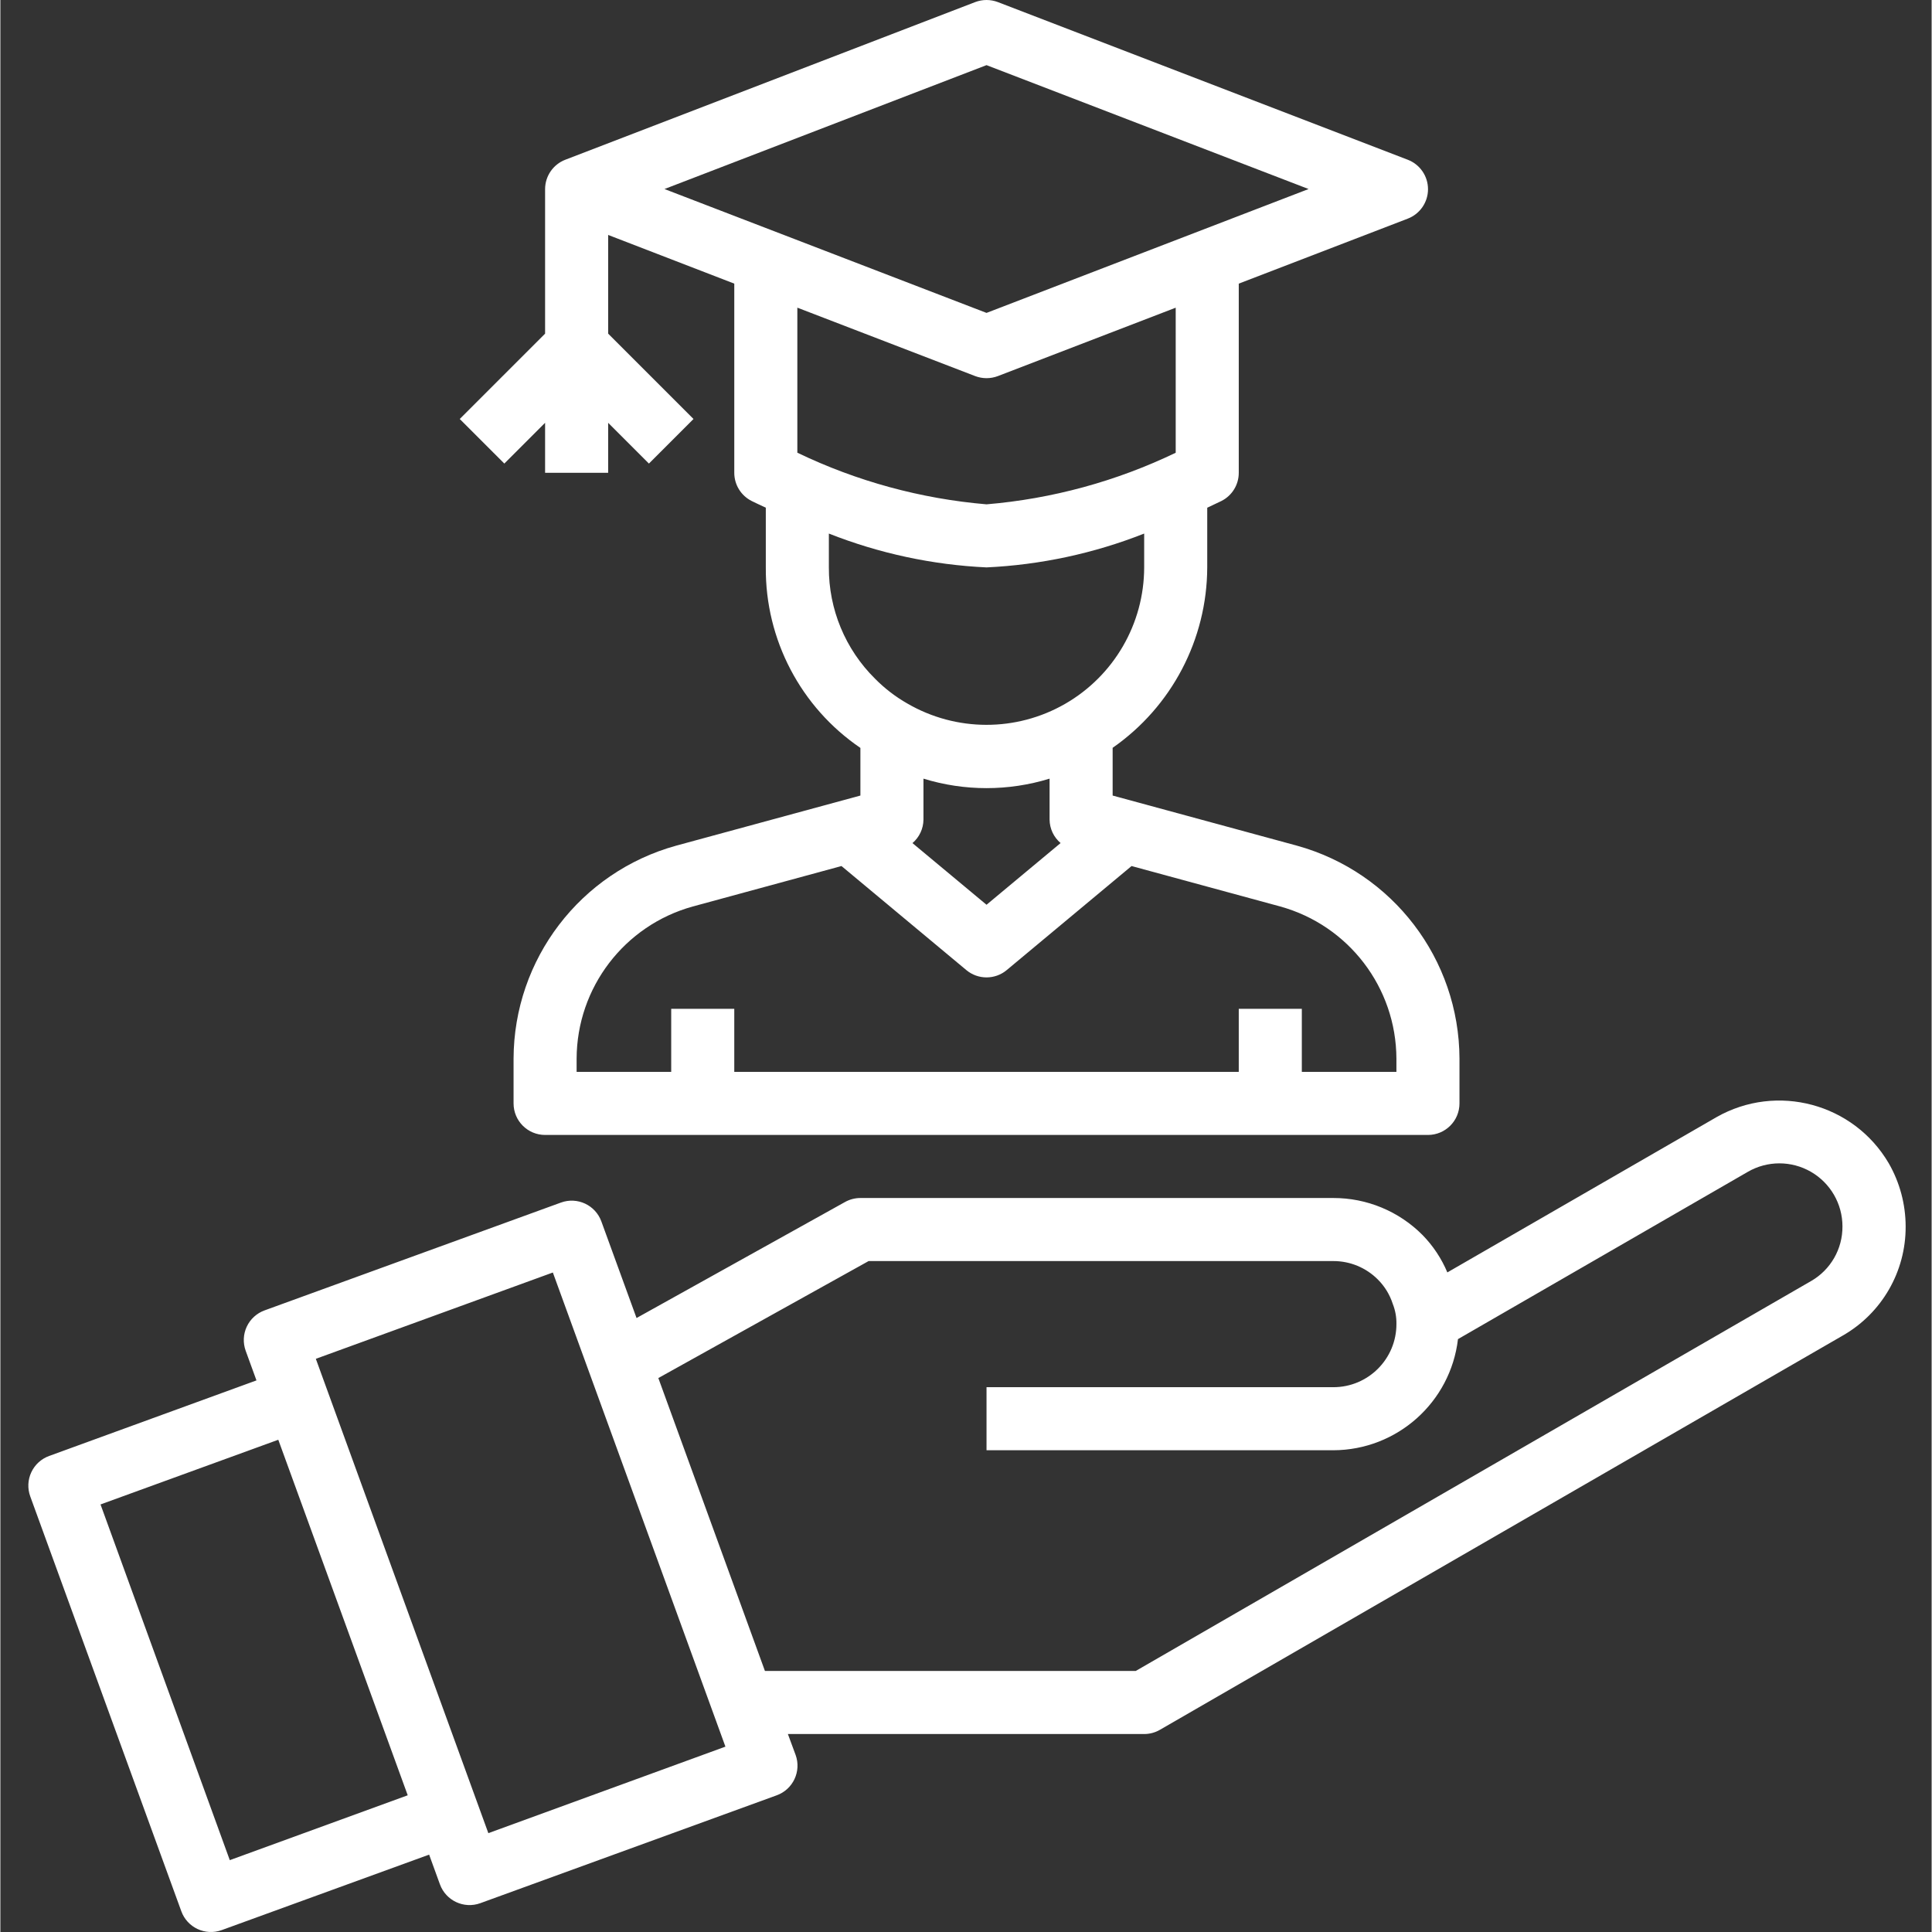
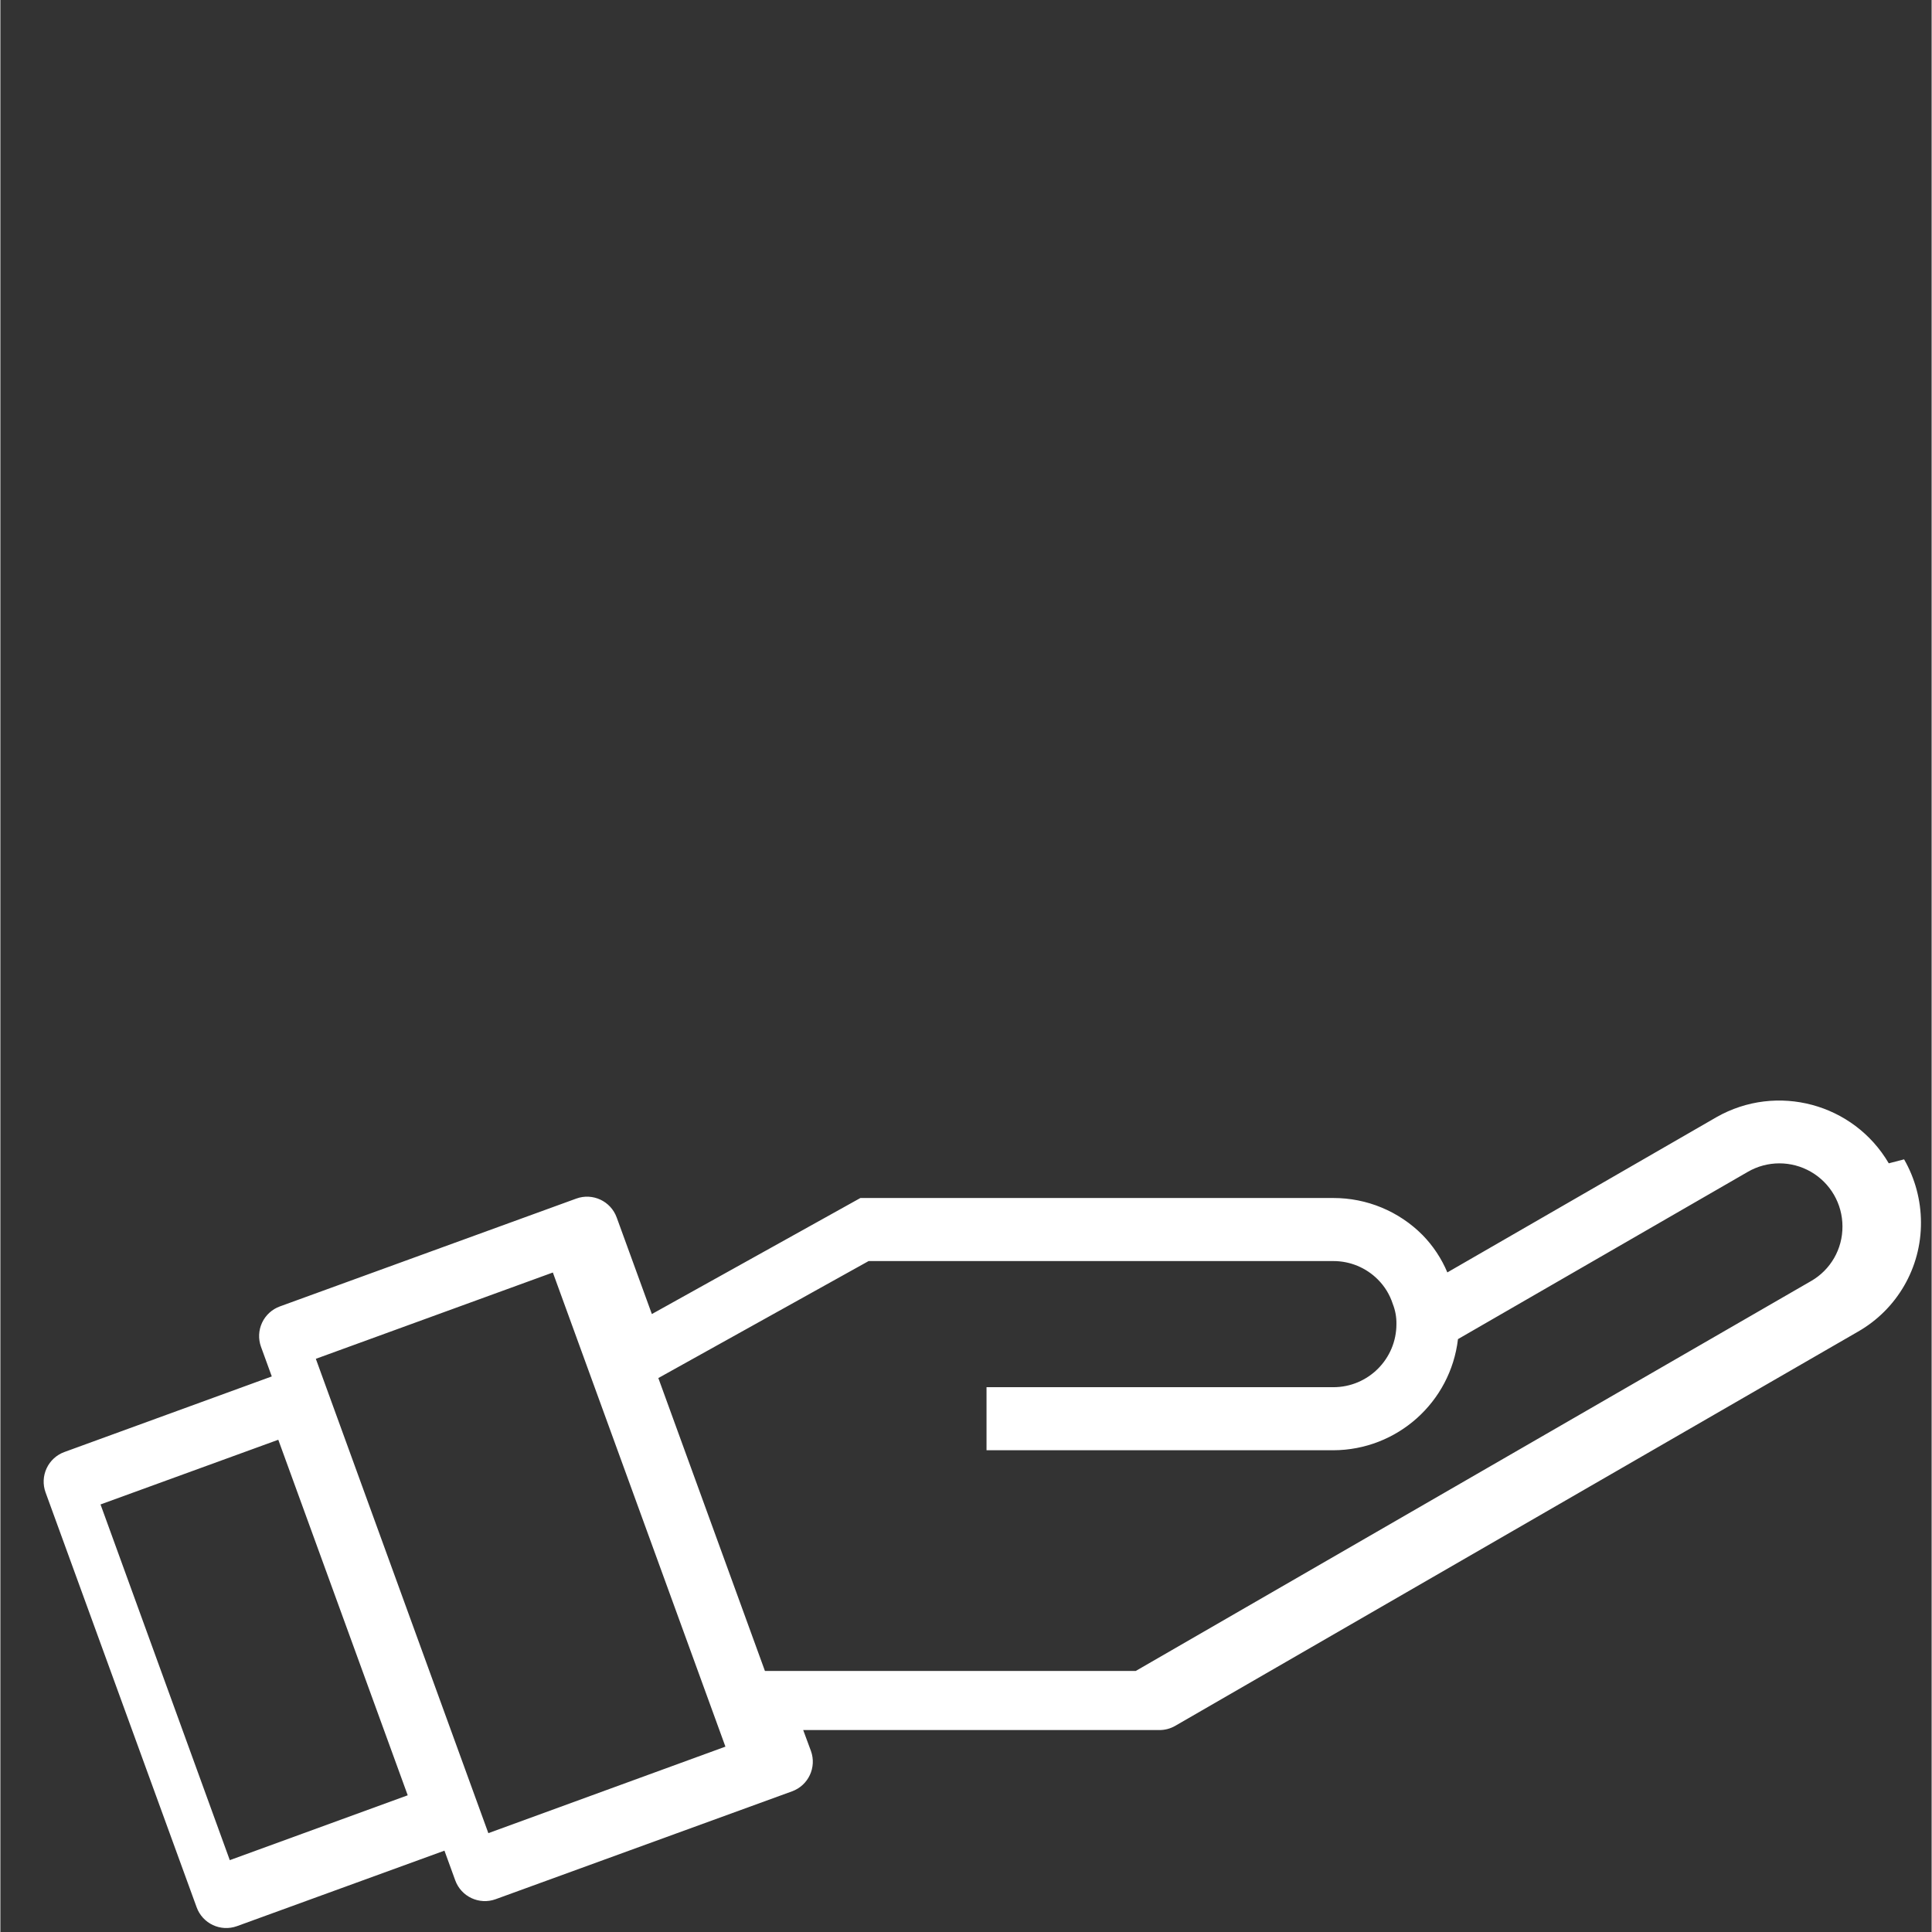
<svg xmlns="http://www.w3.org/2000/svg" style="fill:#ffffff" width="70" height="70" viewBox="-7 0 490 490.191">
  <rect x="-7" y="0" width="490" height="490.191" fill="#333333" stroke="none" />
-   <path d="m472.129 295.16c-8.914-15.207-28.398-20.426-43.719-11.711l-68.281 39.391c-1.484-3.535-3.625-6.758-6.305-9.496-5.984-6.02-14.125-9.398-22.617-9.383h-120c-1.359 0-2.699.348-3.887 1.008l-52.91 29.441-8.922-24.496c-1.504-4.156-6.094-6.309-10.246-4.801l-75.203 27.359c-1.996.723-3.625 2.207-4.527 4.133-.898 1.922-.996 4.125-.27 6.121l2.734 7.512-52.602 19.172c-1.996.719-3.625 2.207-4.523 4.129-.902 1.926-1 4.129-.273 6.125l38.328 105.25c1.5 4.156 6.09 6.305 10.246 4.797l52.633-19.152 2.734 7.523c1.504 4.156 6.094 6.305 10.25 4.797l75.199-27.367c4.156-1.504 6.305-6.094 4.801-10.246l-1.961-5.305h90.398c1.406 0 2.785-.371 4-1.074l173.203-100c9.949-5.672 16.066-16.273 16-27.727-.012-5.613-1.484-11.129-4.281-16zm-420.922 176.801-32.797-90.25 45.102-16.414 32.84 90.207zm65.602-6.848-43.77-120.352 60.137-21.898 43.785 120.297zm335.602-140.082-171.348 98.93h-94.078l-27.047-74.32 53.352-29.68h117.918c4.242-.008 8.309 1.68 11.297 4.688 1.734 1.73 3.027 3.852 3.777 6.184.645 1.633.961 3.375.926 5.129 0 8.836-7.164 16-16 16h-88v16h88c16.156-.051 29.727-12.156 31.617-28.199l73.551-42.449c4.949-2.859 11.047-2.859 15.996-.004 4.953 2.859 8.004 8.137 8.004 13.852.043 5.723-3.004 11.023-7.965 13.871zm0 0" />
-   <path d="m120.863 117.617 10.344-10.344v12.688h16v-12.688l10.344 10.344 11.312-11.312-21.656-21.656v-25.039l32 12.352v48c0 3.031 1.715 5.805 4.426 7.16.246.117 1.535.758 3.574 1.695v15.145c-.141 18.312 8.863 35.492 24 45.801v12.086l-46.766 12.719c-24.305 6.73-41.156 28.816-41.234 54.035v11.359c0 4.418 3.582 8 8 8h224c4.418 0 8-3.582 8-8v-11.359c-.078-25.227-16.941-47.316-41.254-54.043l-46.746-12.711v-12.113c14.984-10.434 23.941-27.516 24-45.773v-15.145c2.043-.938 3.328-1.602 3.578-1.695 2.711-1.355 4.426-4.129 4.422-7.16v-48l42.875-16.488c3.094-1.184 5.141-4.156 5.141-7.473s-2.047-6.289-5.141-7.473l-104-40c-1.852-.703-3.895-.703-5.746 0l-104 40c-3.078 1.184-5.113 4.137-5.129 7.434v36.688l-21.656 21.656zm141.137 96.285-18.793 15.656-18.789-15.645c1.75-1.488 2.766-3.66 2.789-5.953v-10.402c10.426 3.211 21.574 3.211 32 0v10.402c.027 2.293 1.047 4.461 2.793 5.941zm85.207 54.699v3.359h-24v-16h-16v16h-128v-16h-16v16h-24v-3.359c.062-18.016 12.102-33.793 29.465-38.602l37.738-10.266 31.68 26.402c2.965 2.469 7.273 2.469 10.238 0l31.68-26.402 37.711 10.258c17.375 4.805 29.426 20.586 29.488 38.609zm-64-124.641c-.016 14.293-7.664 27.492-20.055 34.621-12.391 7.125-27.641 7.102-40.008-.07-3.02-1.715-5.785-3.84-8.223-6.312-7.543-7.453-11.766-17.633-11.715-28.238v-8.586c12.773 5.043 26.285 7.945 40 8.586 13.715-.641 27.23-3.543 40-8.586zm8-29.09c-15.066 7.25-31.336 11.688-48 13.09-16.66-1.414-32.926-5.852-48-13.098v-36.801l45.129 17.363c1.852.703 3.895.703 5.746 0l45.125-17.355zm-48-98.344 81.715 31.434-81.715 31.43-81.711-31.43zm0 0" />
+   <path d="m472.129 295.16c-8.914-15.207-28.398-20.426-43.719-11.711l-68.281 39.391c-1.484-3.535-3.625-6.758-6.305-9.496-5.984-6.02-14.125-9.398-22.617-9.383h-120l-52.91 29.441-8.922-24.496c-1.504-4.156-6.094-6.309-10.246-4.801l-75.203 27.359c-1.996.723-3.625 2.207-4.527 4.133-.898 1.922-.996 4.125-.27 6.121l2.734 7.512-52.602 19.172c-1.996.719-3.625 2.207-4.523 4.129-.902 1.926-1 4.129-.273 6.125l38.328 105.25c1.5 4.156 6.09 6.305 10.246 4.797l52.633-19.152 2.734 7.523c1.504 4.156 6.094 6.305 10.25 4.797l75.199-27.367c4.156-1.504 6.305-6.094 4.801-10.246l-1.961-5.305h90.398c1.406 0 2.785-.371 4-1.074l173.203-100c9.949-5.672 16.066-16.273 16-27.727-.012-5.613-1.484-11.129-4.281-16zm-420.922 176.801-32.797-90.25 45.102-16.414 32.84 90.207zm65.602-6.848-43.77-120.352 60.137-21.898 43.785 120.297zm335.602-140.082-171.348 98.93h-94.078l-27.047-74.32 53.352-29.68h117.918c4.242-.008 8.309 1.68 11.297 4.688 1.734 1.73 3.027 3.852 3.777 6.184.645 1.633.961 3.375.926 5.129 0 8.836-7.164 16-16 16h-88v16h88c16.156-.051 29.727-12.156 31.617-28.199l73.551-42.449c4.949-2.859 11.047-2.859 15.996-.004 4.953 2.859 8.004 8.137 8.004 13.852.043 5.723-3.004 11.023-7.965 13.871zm0 0" />
</svg>